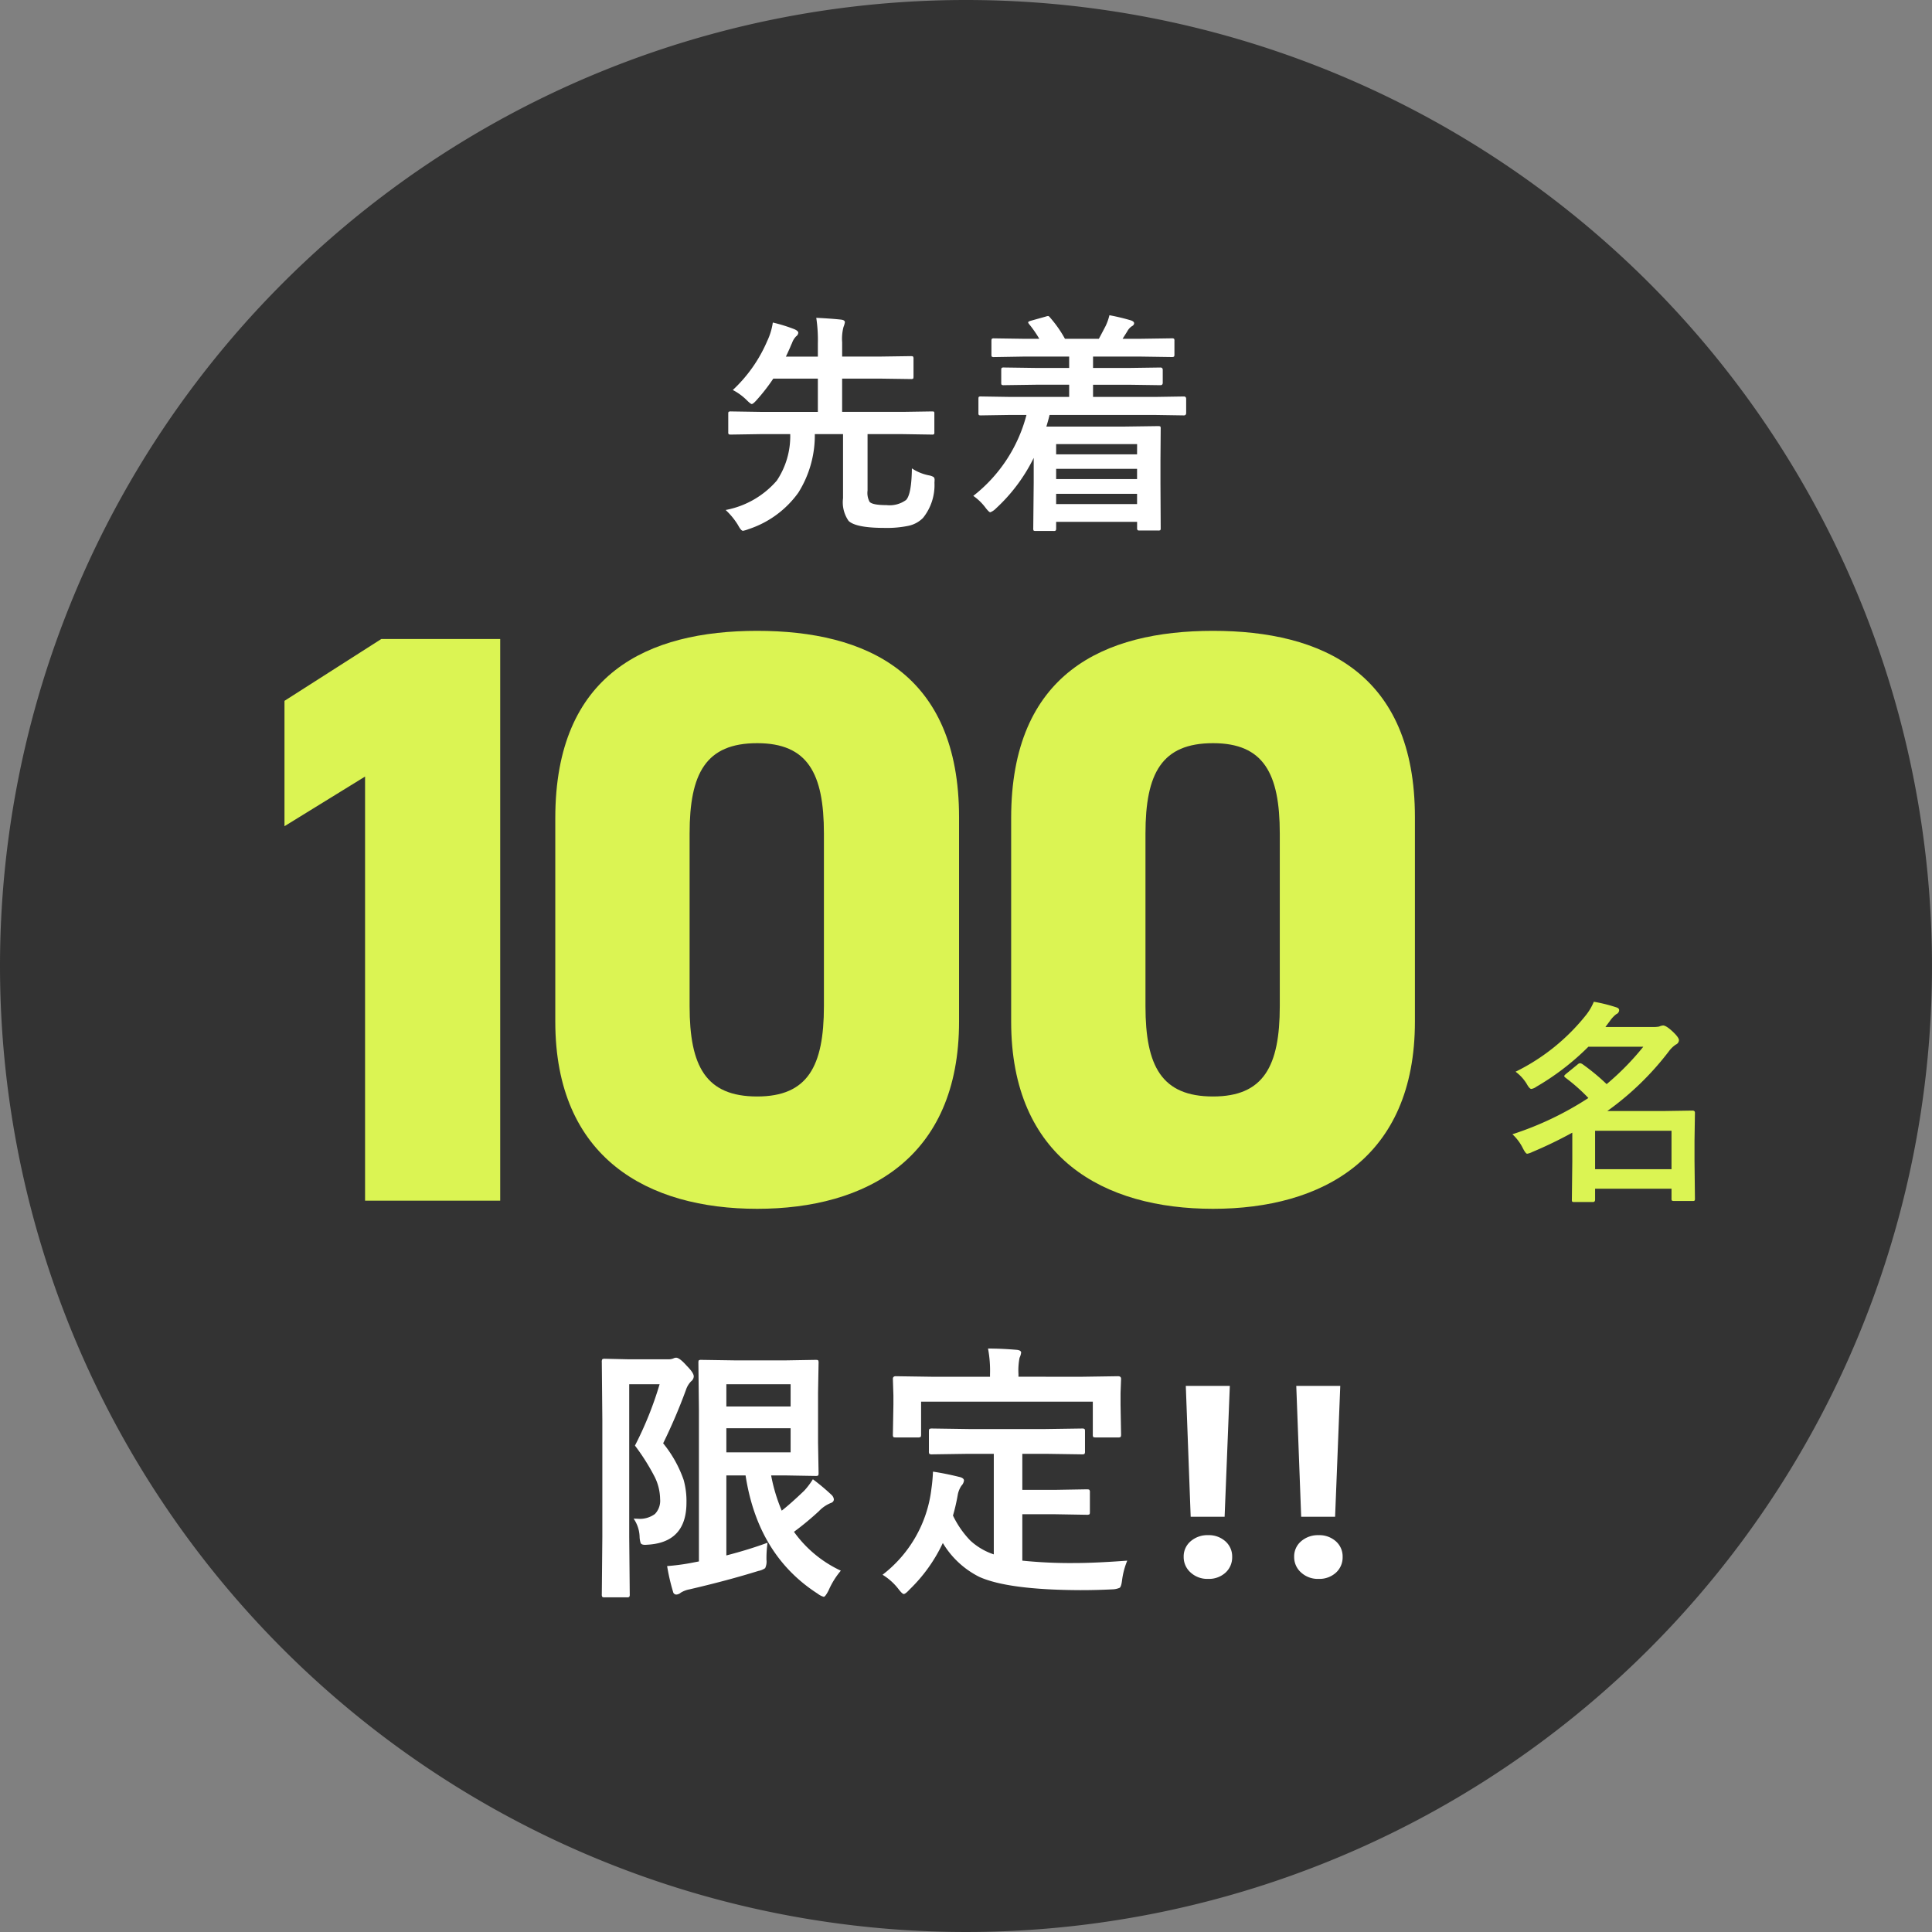
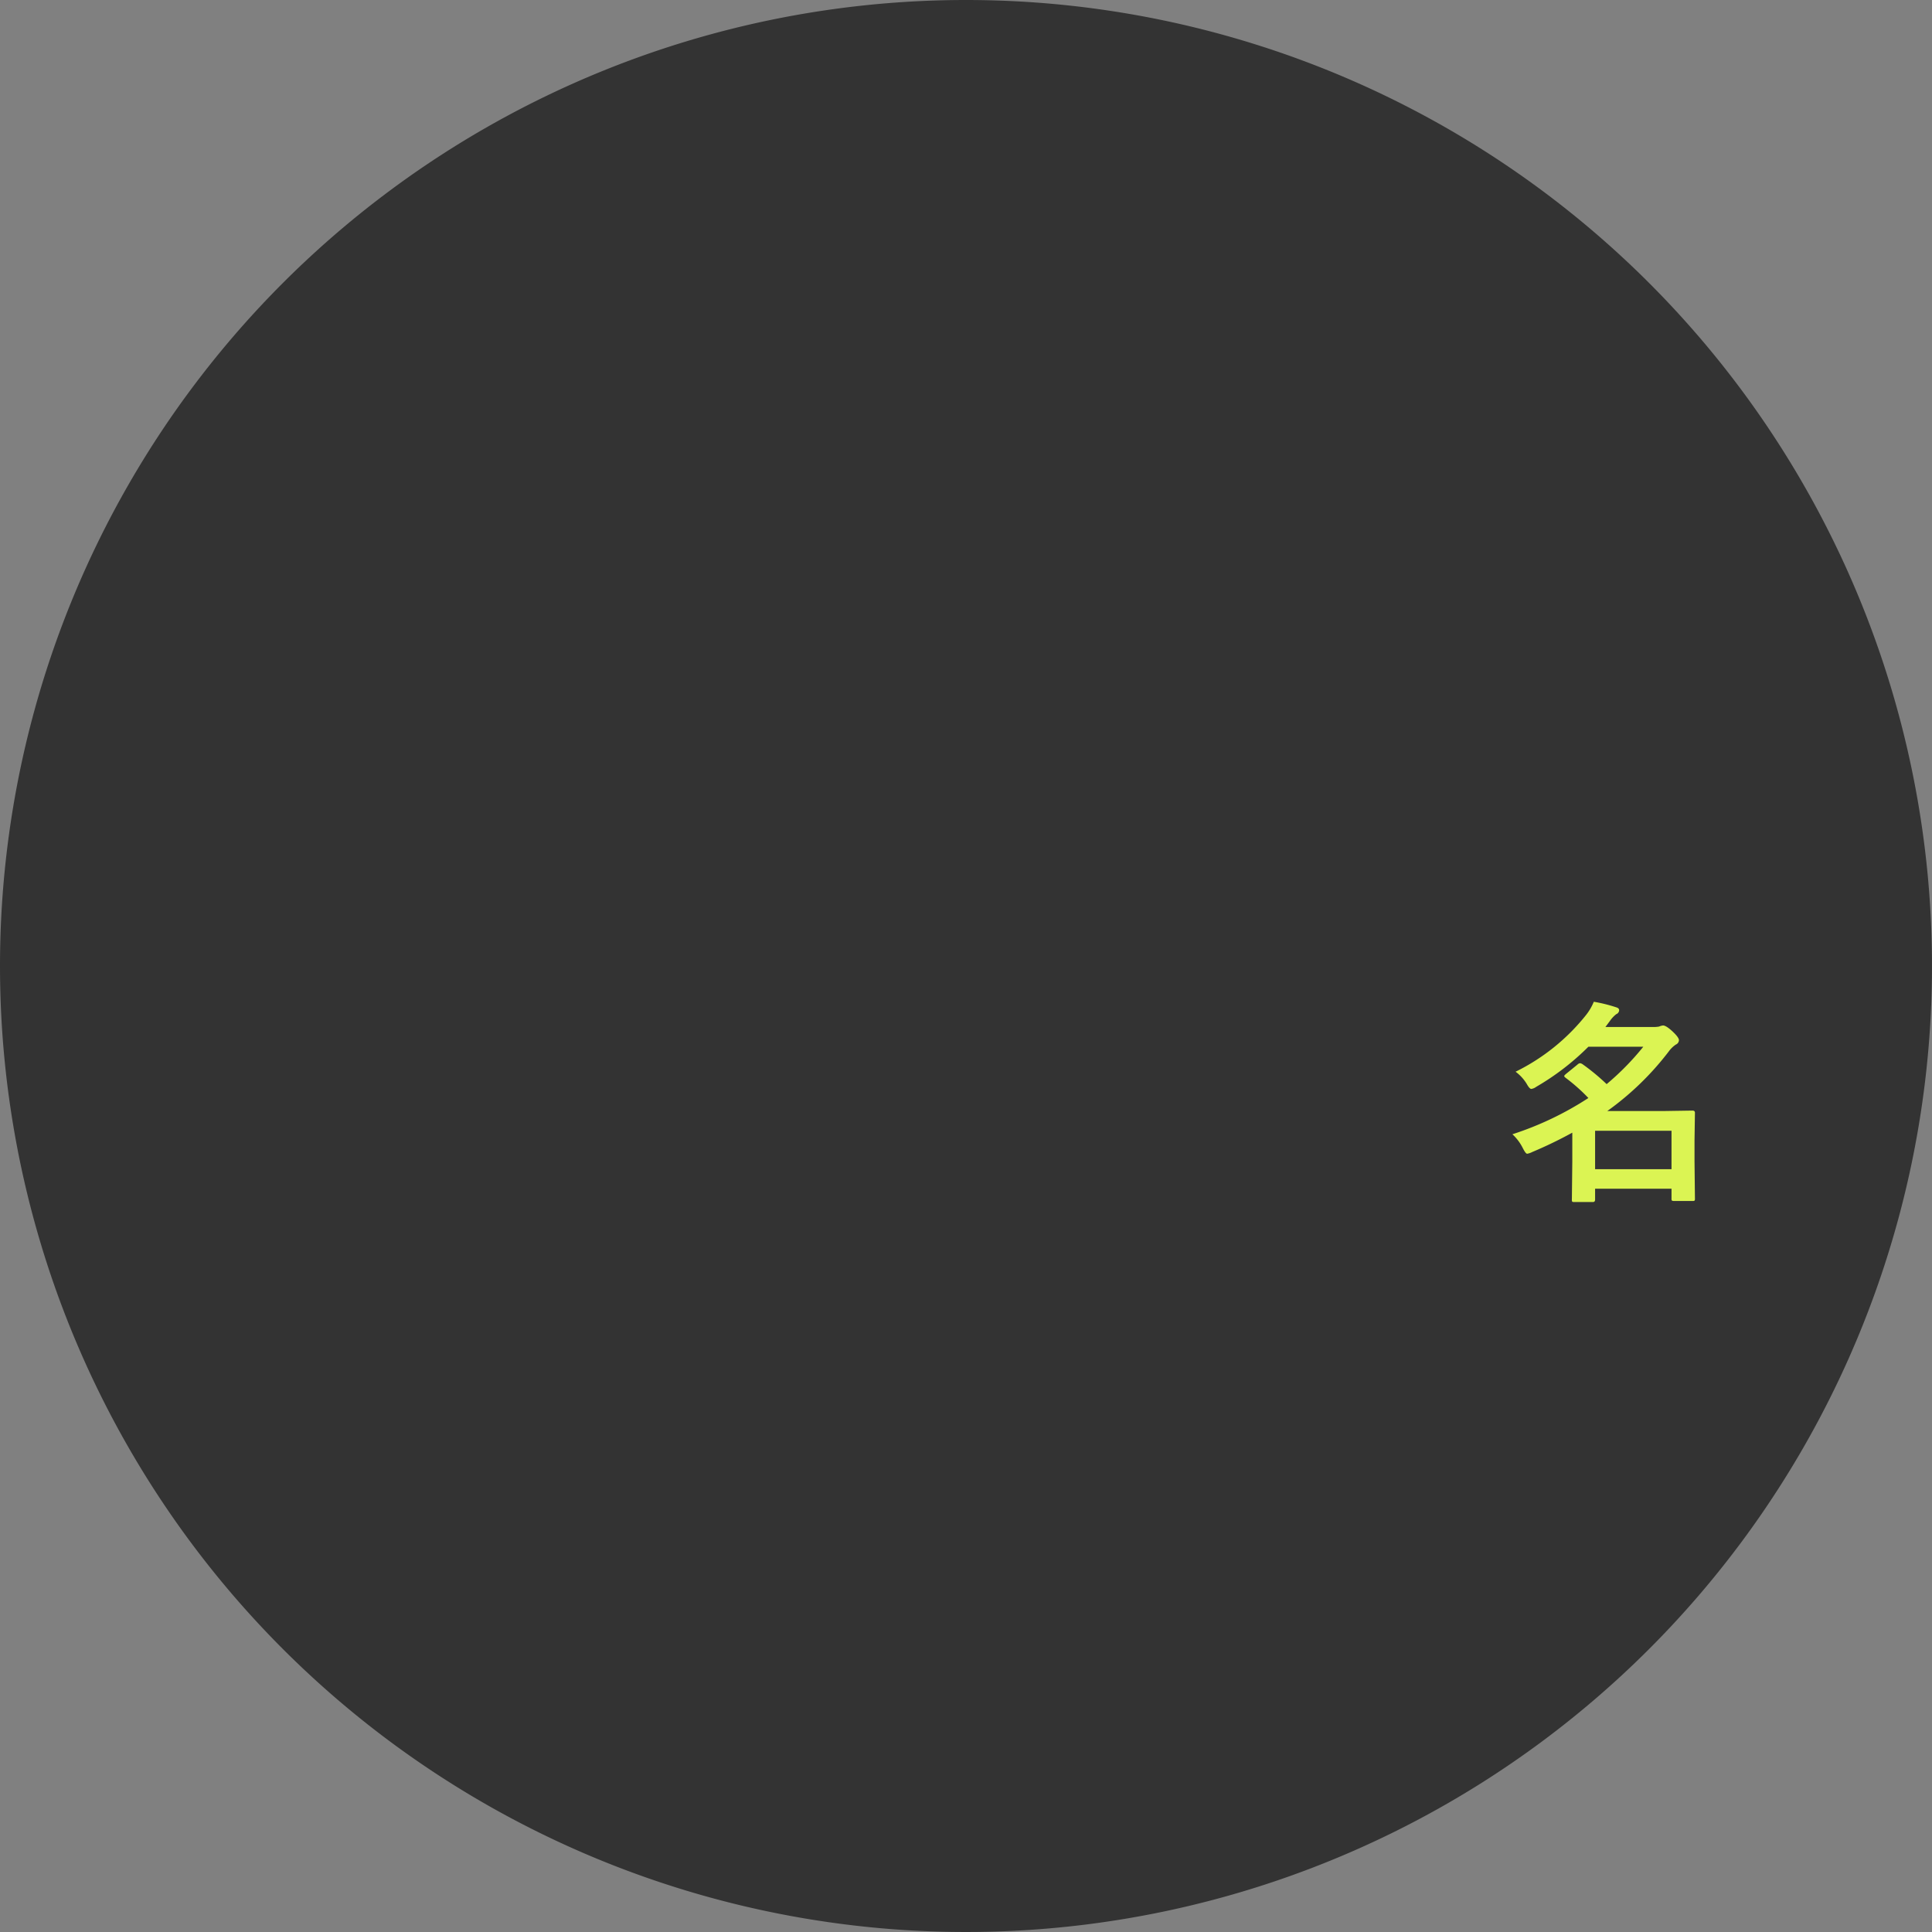
<svg xmlns="http://www.w3.org/2000/svg" width="178" height="178">
  <rect width="100%" height="100%" fill="#808080" stroke="none" />
  <path d="M89 0A89 89 0 1 1 0 89 89 89 0 0 1 89 0Z" fill="#333" />
-   <path d="M84.015 43.154a4.338 4.338 0 0 0 1.565.641 1.3 1.3 0 0 1 .441.158.37.37 0 0 1 .084.284q0 .084-.011.231a4.831 4.831 0 0 1-1.05 3.244 2.652 2.652 0 0 1-1.313.725 9.708 9.708 0 0 1-2.237.2q-2.625 0-3.308-.641a2.992 2.992 0 0 1-.515-2.09v-5.909h-2.6a9.921 9.921 0 0 1-1.523 5.4 9.156 9.156 0 0 1-4.6 3.361 2.75 2.75 0 0 1-.494.147q-.179 0-.452-.515a6.556 6.556 0 0 0-1.147-1.403 8.233 8.233 0 0 0 4.715-2.709 7.364 7.364 0 0 0 1.235-4.281h-2.747l-2.709.042q-.189 0-.221-.042a.392.392 0 0 1-.032-.2v-1.68q0-.147.042-.179a.424.424 0 0 1 .21-.032l2.709.042h5.294v-3.066h-4.106a17.329 17.329 0 0 1-1.533 1.974q-.326.368-.452.368-.105 0-.473-.368a5.231 5.231 0 0 0-1.271-.924 13.351 13.351 0 0 0 3.171-4.516 5.933 5.933 0 0 0 .515-1.7 14.674 14.674 0 0 1 2 .62q.347.158.347.326a.455.455 0 0 1-.2.326 1.628 1.628 0 0 0-.378.62q-.074.147-.189.431-.252.567-.378.819h2.947v-1.187a13.8 13.8 0 0 0-.146-2.39q1.47.074 2.289.168.347.042.347.242a1.921 1.921 0 0 1-.126.431 4.326 4.326 0 0 0-.126 1.418v1.313h3.392l2.951-.042q.168 0 .2.053a.392.392 0 0 1 .032.2v1.617q0 .179-.042.21a.362.362 0 0 1-.189.032l-2.951-.042h-3.394v3.066h5.566l2.709-.042q.168 0 .2.042a.39.39 0 0 1 .021.168v1.682a.387.387 0 0 1-.032.21.328.328 0 0 1-.189.032l-2.709-.042H79.93v5.2a1.723 1.723 0 0 0 .189 1.04q.273.3 1.554.3a2.578 2.578 0 0 0 1.806-.473q.504-.526.536-2.91Zm9.05-4.925-2.688.042q-.168 0-.2-.042a.362.362 0 0 1-.032-.189v-1.281q0-.168.042-.2a.362.362 0 0 1 .189-.032l2.688.042h5.441v-1.124H95.46l-2.972.042a.332.332 0 0 1-.21-.042.362.362 0 0 1-.032-.189V34.09q0-.168.053-.2a.328.328 0 0 1 .189-.032l2.972.042h3.045v-1.05h-4.043l-2.877.047a.332.332 0 0 1-.21-.042.362.362 0 0 1-.032-.189v-1.26q0-.168.053-.2a.328.328 0 0 1 .189-.032l2.877.042h1.292a10.39 10.39 0 0 0-.924-1.334.457.457 0 0 1-.105-.179q0-.074.231-.147l1.355-.378a1.306 1.306 0 0 1 .242-.063q.084 0 .189.137a10.977 10.977 0 0 1 1.376 1.964h3.119q.032-.042.63-1.187a5.026 5.026 0 0 0 .347-.987 19.723 19.723 0 0 1 1.974.473q.3.105.3.263 0 .179-.242.3a1.331 1.331 0 0 0-.389.452q-.042.074-.431.683h1.638l2.877-.042a.383.383 0 0 1 .231.042.362.362 0 0 1 .032.189v1.26q0 .168-.053.2a.424.424 0 0 1-.21.032l-2.877-.042h-4.359v1.05h3.24l2.972-.042q.21 0 .21.231v1.166q0 .231-.21.231l-2.972-.042h-3.24v1.124h5.681l2.688-.042q.21 0 .21.231v1.281q0 .231-.21.231l-2.688-.042h-9.687q-.105.452-.294 1.071h7.246l3.045-.042q.189 0 .221.053a.56.56 0 0 1 .021.21l-.021 2.856v2.195l.021 4.043a.491.491 0 0 1-.032.231.424.424 0 0 1-.21.032h-1.711q-.158 0-.189-.053a.424.424 0 0 1-.032-.21v-.536h-7.459v.6q0 .168-.053.21a.328.328 0 0 1-.189.032h-1.635q-.168 0-.2-.042a.392.392 0 0 1-.032-.2l.042-4.232v-2.259a15.774 15.774 0 0 1-3.485 4.662 1.447 1.447 0 0 1-.515.347q-.115 0-.433-.41a4.841 4.841 0 0 0-1.134-1.1 13.884 13.884 0 0 0 4.9-7.456Zm11.7 2.688h-7.46v.945h7.456Zm-7.46 3.224h7.456v-.944h-7.456Zm0 2.3h7.456v-.944h-7.456Z" fill="#fff" />
  <path d="M139.635 98.74a19 19 0 0 0 6.523-5.264 5.082 5.082 0 0 0 .684-1.182 14.219 14.219 0 0 1 2.051.508q.283.078.283.273a.408.408 0 0 1-.264.361 2.835 2.835 0 0 0-.6.645l-.4.537h4.371a2.625 2.625 0 0 0 .576-.039 1.2 1.2 0 0 1 .361-.1q.273 0 .84.518.625.576.625.84a.459.459 0 0 1-.283.4 2.583 2.583 0 0 0-.654.635 26.567 26.567 0 0 1-5.665 5.491h5.137l2.714-.042q.225 0 .225.2l-.039 2.578v1.846l.039 3.476a.309.309 0 0 1-.039.2.336.336 0 0 1-.176.029h-1.709q-.166 0-.205-.049a.305.305 0 0 1-.029-.176v-.904h-7.041v1q0 .225-.2.225h-1.724q-.156 0-.186-.039a.365.365 0 0 1-.029-.186l.039-3.535v-2.631a38.956 38.956 0 0 1-3.7 1.787 1.565 1.565 0 0 1-.459.156q-.137 0-.4-.518a4.414 4.414 0 0 0-.959-1.278 29.3 29.3 0 0 0 7-3.34 16.75 16.75 0 0 0-2.09-1.855q-.137-.107-.137-.166t.166-.2l1.055-.859a.418.418 0 0 1 .244-.127.582.582 0 0 1 .234.1 19.843 19.843 0 0 1 2.21 1.828 24.529 24.529 0 0 0 3.379-3.447h-5.059a23.334 23.334 0 0 1-4.8 3.691 1.043 1.043 0 0 1-.459.2q-.166 0-.42-.459a3.948 3.948 0 0 0-1.03-1.128Zm14.366 5.44h-7.041v3.541h7.041Z" fill="#dbf453" />
-   <path d="M70.717 142.134a10.168 10.168 0 0 0-.1 1.575 1.411 1.411 0 0 1-.122.769 1.617 1.617 0 0 1-.623.256q-2.869.891-6.36 1.7a2.343 2.343 0 0 0-.793.305.679.679 0 0 1-.4.171.3.3 0 0 1-.305-.244 18.543 18.543 0 0 1-.55-2.38 19.535 19.535 0 0 0 2.1-.269l.83-.159v-13.894l-.049-4.407q0-.2.049-.232a.42.42 0 0 1 .22-.037l3.235.049h4.419l2.881-.049q.2 0 .232.049a.42.42 0 0 1 .037.22l-.049 2.747v4.626l.049 2.783q0 .2-.049.232a.42.42 0 0 1-.22.037l-2.881-.049h-1.221a15.4 15.4 0 0 0 .977 3.247q.854-.671 2.075-1.843a6.846 6.846 0 0 0 .793-1.05 19.962 19.962 0 0 1 1.733 1.453.67.67 0 0 1 .2.391q0 .256-.305.354a3.128 3.128 0 0 0-1.074.745 27.388 27.388 0 0 1-2.295 1.9 11 11 0 0 0 4.317 3.58 7.355 7.355 0 0 0-1.123 1.807q-.305.6-.452.6a1.55 1.55 0 0 1-.549-.281q-5.518-3.54-6.653-10.9h-1.77v7.37q2.079-.537 3.796-1.172Zm2.124-8.325v-2.223h-5.92v2.222Zm0-6.274h-5.92v2.051h5.92Zm-14.465 12.378q.2.012.366.012a2.334 2.334 0 0 0 1.6-.439 1.753 1.753 0 0 0 .476-1.367 4.74 4.74 0 0 0-.488-2.026 19.824 19.824 0 0 0-1.83-2.907 32.553 32.553 0 0 0 2.271-5.652h-2.8v14.052l.049 5.3a.386.386 0 0 1-.049.244.42.42 0 0 1-.22.037h-2.036a.367.367 0 0 1-.226-.043.4.4 0 0 1-.043-.238l.049-5.3v-10.78l-.049-5.31a.445.445 0 0 1 .049-.269.456.456 0 0 1 .232-.041l2.124.049h3.674a1.215 1.215 0 0 0 .5-.073.608.608 0 0 1 .269-.073q.317 0 .977.745.647.647.647.977a.593.593 0 0 1-.244.452 2.052 2.052 0 0 0-.476.793 50.954 50.954 0 0 1-2.1 4.919 11.083 11.083 0 0 1 1.892 3.385 7.3 7.3 0 0 1 .256 2.075q0 3.589-3.418 3.87-.305.024-.4.024-.317 0-.4-.159a2.037 2.037 0 0 1-.1-.586 3.094 3.094 0 0 0-.552-1.671Zm30.882-5.969-3.369.049a.445.445 0 0 1-.269-.049.456.456 0 0 1-.037-.232v-1.831q0-.2.061-.232a.492.492 0 0 1 .244-.037l3.369.049h7.056l3.369-.049a.386.386 0 0 1 .244.049.42.42 0 0 1 .037.22v1.831a.386.386 0 0 1-.049.244.456.456 0 0 1-.232.037l-3.369-.049h-2.124v3.32h3.052l2.869-.049q.22 0 .256.049a.332.332 0 0 1 .049.22v1.831q0 .171-.049.208a.531.531 0 0 1-.256.037l-2.869-.049h-3.052v4.275a43.622 43.622 0 0 0 4.822.22q1.892 0 4.846-.22a7.033 7.033 0 0 0-.476 1.791q-.073.6-.22.708a1.786 1.786 0 0 1-.671.146q-1.428.073-2.954.073-6.636-.024-9.302-1.218a8.182 8.182 0 0 1-3.369-3.125 14.527 14.527 0 0 1-3.052 4.272q-.391.427-.549.427-.134 0-.5-.476a5.407 5.407 0 0 0-1.453-1.298 11.7 11.7 0 0 0 4.5-7.9 15.26 15.26 0 0 0 .146-1.6q1.086.159 2.38.476.476.1.476.342a.819.819 0 0 1-.232.476 2.271 2.271 0 0 0-.33.781 17.653 17.653 0 0 1-.451 1.971 8.741 8.741 0 0 0 1.6 2.307 5.959 5.959 0 0 0 2.161 1.27v-9.265Zm10.449-7.1 3.3-.049q.281 0 .281.244l-.049 1.306v1.074l.049 2.747q0 .2-.061.232a.381.381 0 0 1-.22.037h-2.055q-.2 0-.232-.049a.42.42 0 0 1-.037-.22v-3.027h-15.82v3.027q0 .2-.061.232a.492.492 0 0 1-.244.037h-2.026q-.2 0-.232-.049a.42.42 0 0 1-.037-.22l.049-2.747v-.854l-.049-1.526q0-.244.269-.244l3.333.049h5.347v-.22a10.908 10.908 0 0 0-.183-2.38q1.257 0 2.673.122.378.049.378.256a1.616 1.616 0 0 1-.146.476 6 6 0 0 0-.1 1.5v.244Zm13.6.842-.48 12.056H109.7l-.449-12.056Zm-2.007 17.781a2.269 2.269 0 0 1-1.61-.592 1.889 1.889 0 0 1-.635-1.434 1.828 1.828 0 0 1 .641-1.44 2.348 2.348 0 0 1 1.604-.563 2.282 2.282 0 0 1 1.6.568 1.857 1.857 0 0 1 .623 1.434 1.9 1.9 0 0 1-.616 1.453 2.262 2.262 0 0 1-1.607.574Zm12.182-17.781-.476 12.056h-3.125l-.452-12.056Zm-2.002 17.781a2.269 2.269 0 0 1-1.611-.592 1.889 1.889 0 0 1-.635-1.434 1.828 1.828 0 0 1 .641-1.44 2.348 2.348 0 0 1 1.605-.562 2.282 2.282 0 0 1 1.6.568 1.857 1.857 0 0 1 .62 1.433 1.9 1.9 0 0 1-.616 1.453 2.262 2.262 0 0 1-1.604.574Z" fill="#fff" />
-   <path d="M46.085 58.871h-10.95l-8.925 5.7v11.55l7.425-4.575v39.075h12.45Zm42.275 35.25V75.296c0-13.275-8.55-17.175-18.6-17.175s-18.6 3.9-18.6 17.25v18.75c0 12.6 8.55 17.25 18.6 17.25s18.6-4.65 18.6-17.25ZM63.535 76.796c0-5.55 1.5-8.325 6.225-8.325 4.65 0 6.15 2.775 6.15 8.325v15.9c0 5.55-1.5 8.325-6.15 8.325-4.725 0-6.225-2.775-6.225-8.325Zm66.825 17.325V75.296c0-13.275-8.55-17.175-18.6-17.175s-18.6 3.9-18.6 17.25v18.75c0 12.6 8.55 17.25 18.6 17.25s18.6-4.65 18.6-17.25Zm-24.825-17.325c0-5.55 1.5-8.325 6.225-8.325 4.65 0 6.15 2.775 6.15 8.325v15.9c0 5.55-1.5 8.325-6.15 8.325-4.725 0-6.225-2.775-6.225-8.325Z" fill="#dbf453" />
</svg>